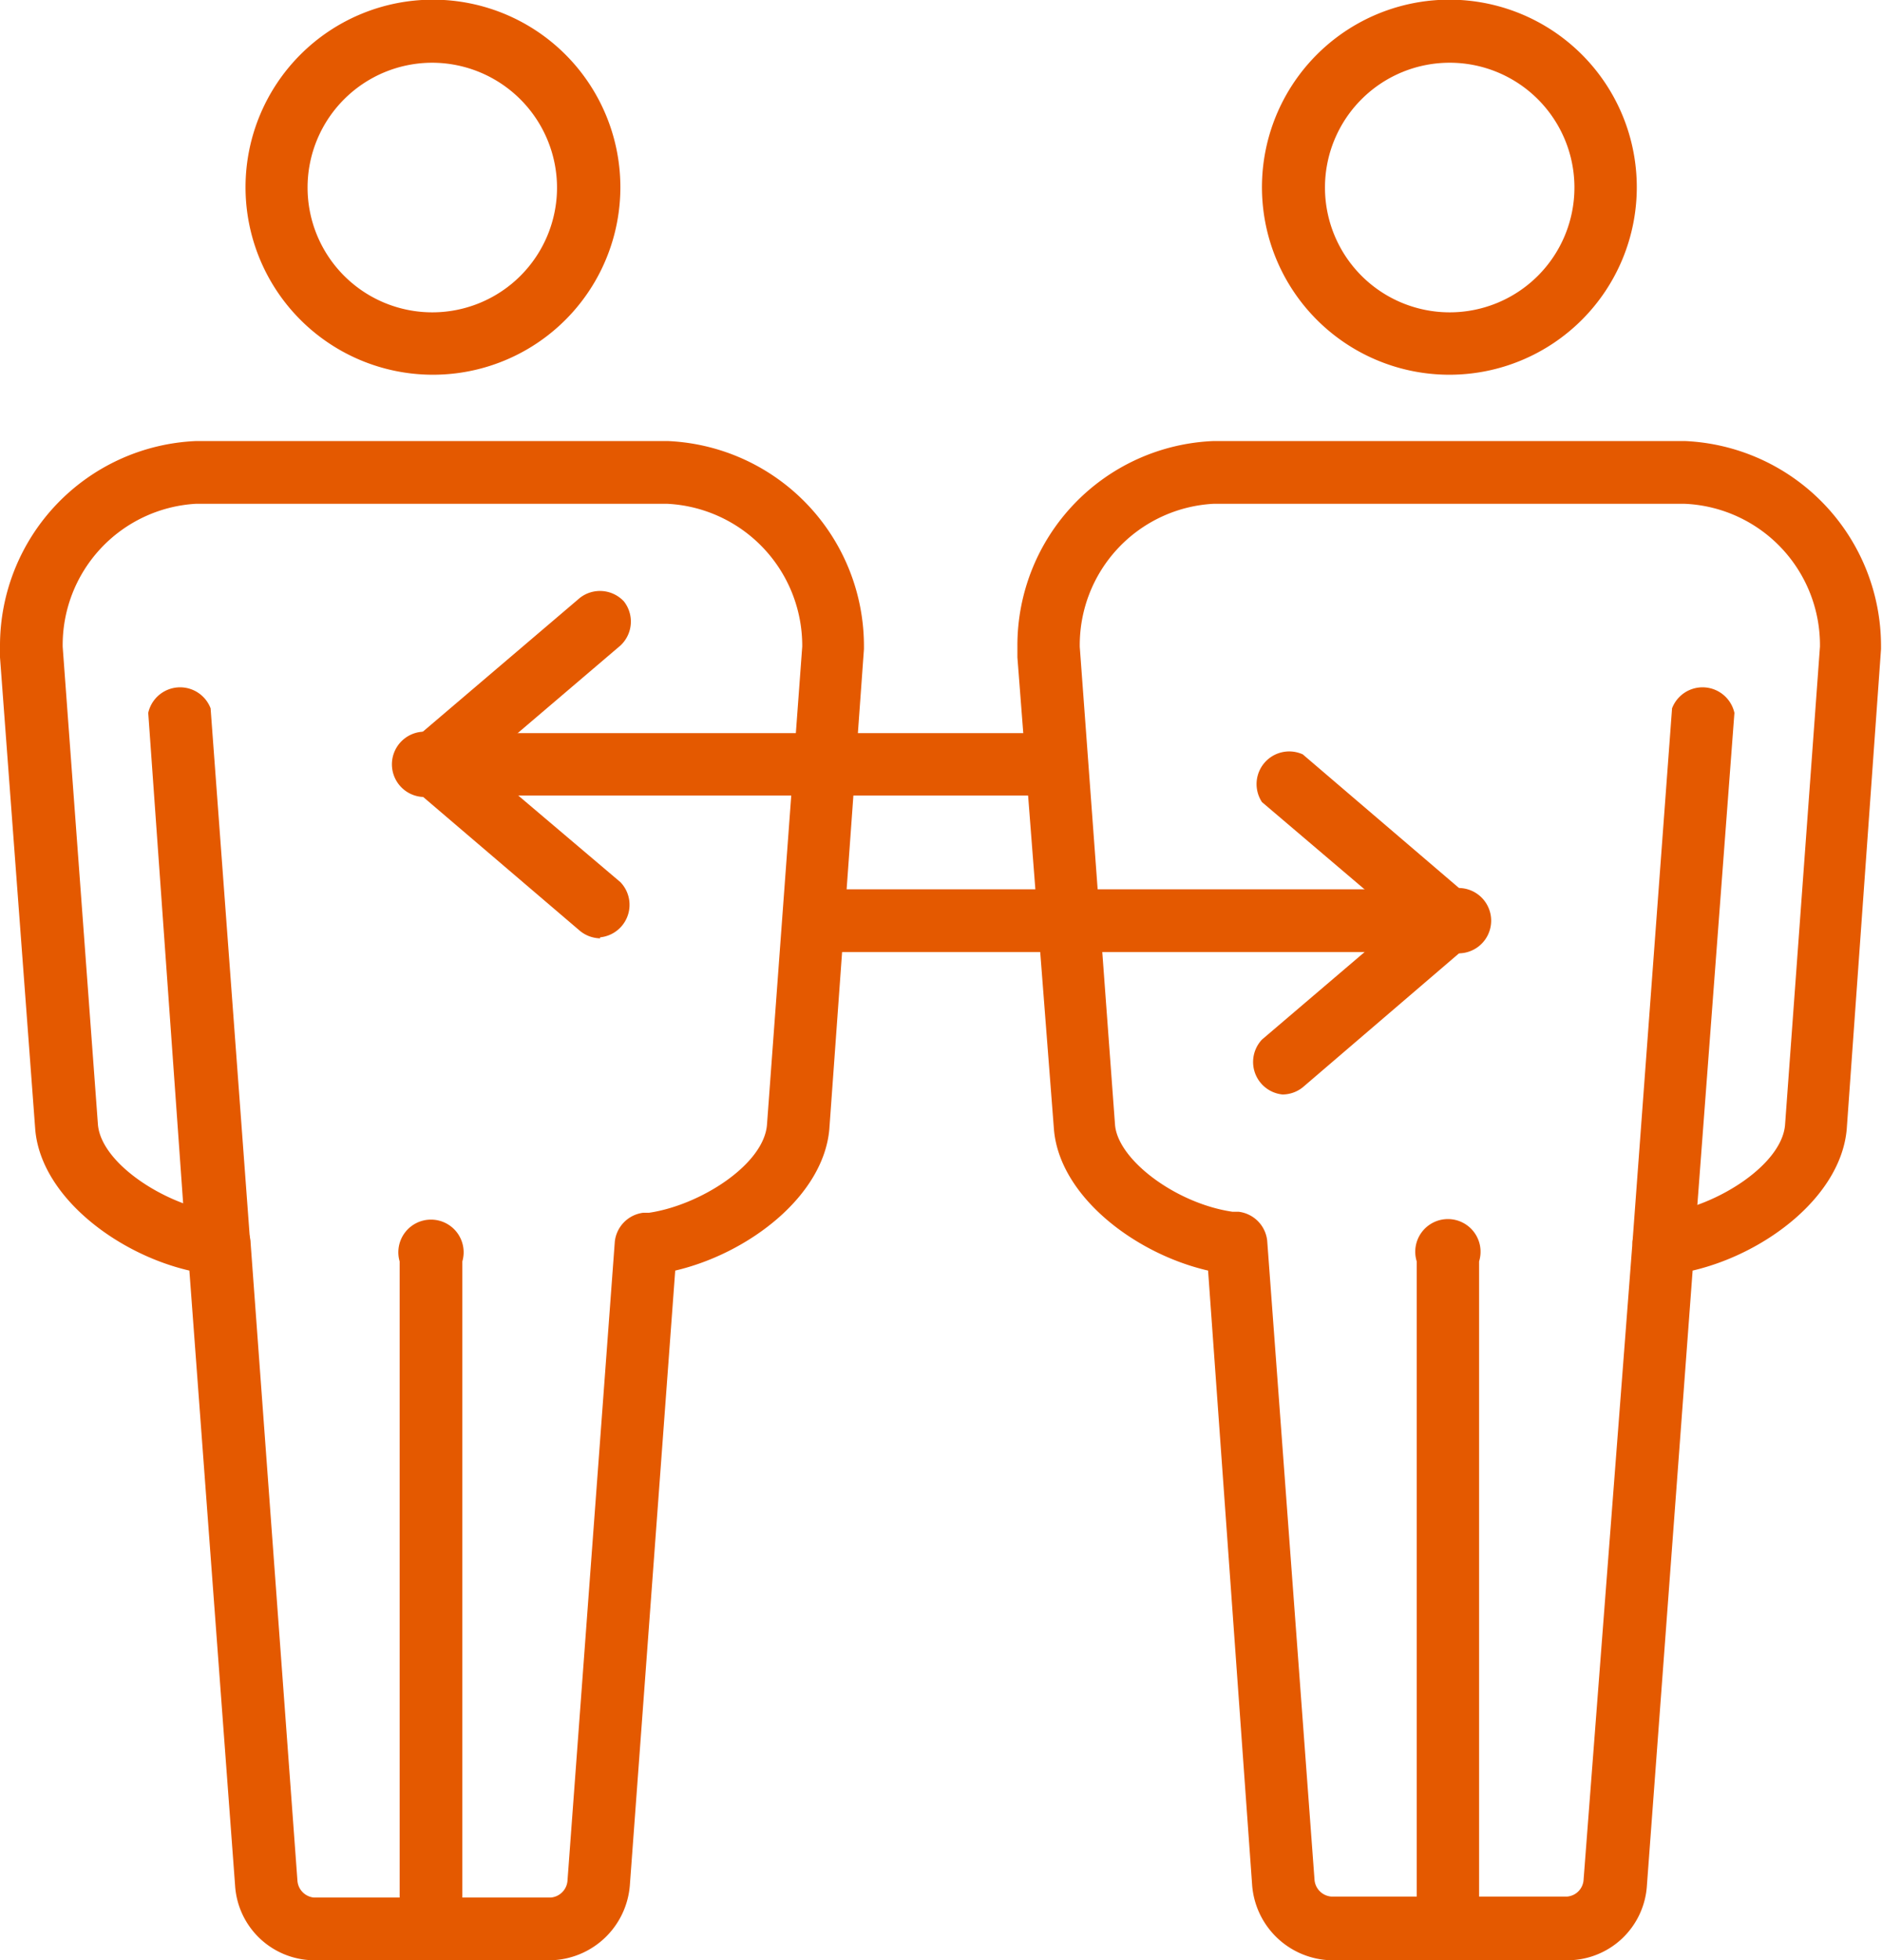
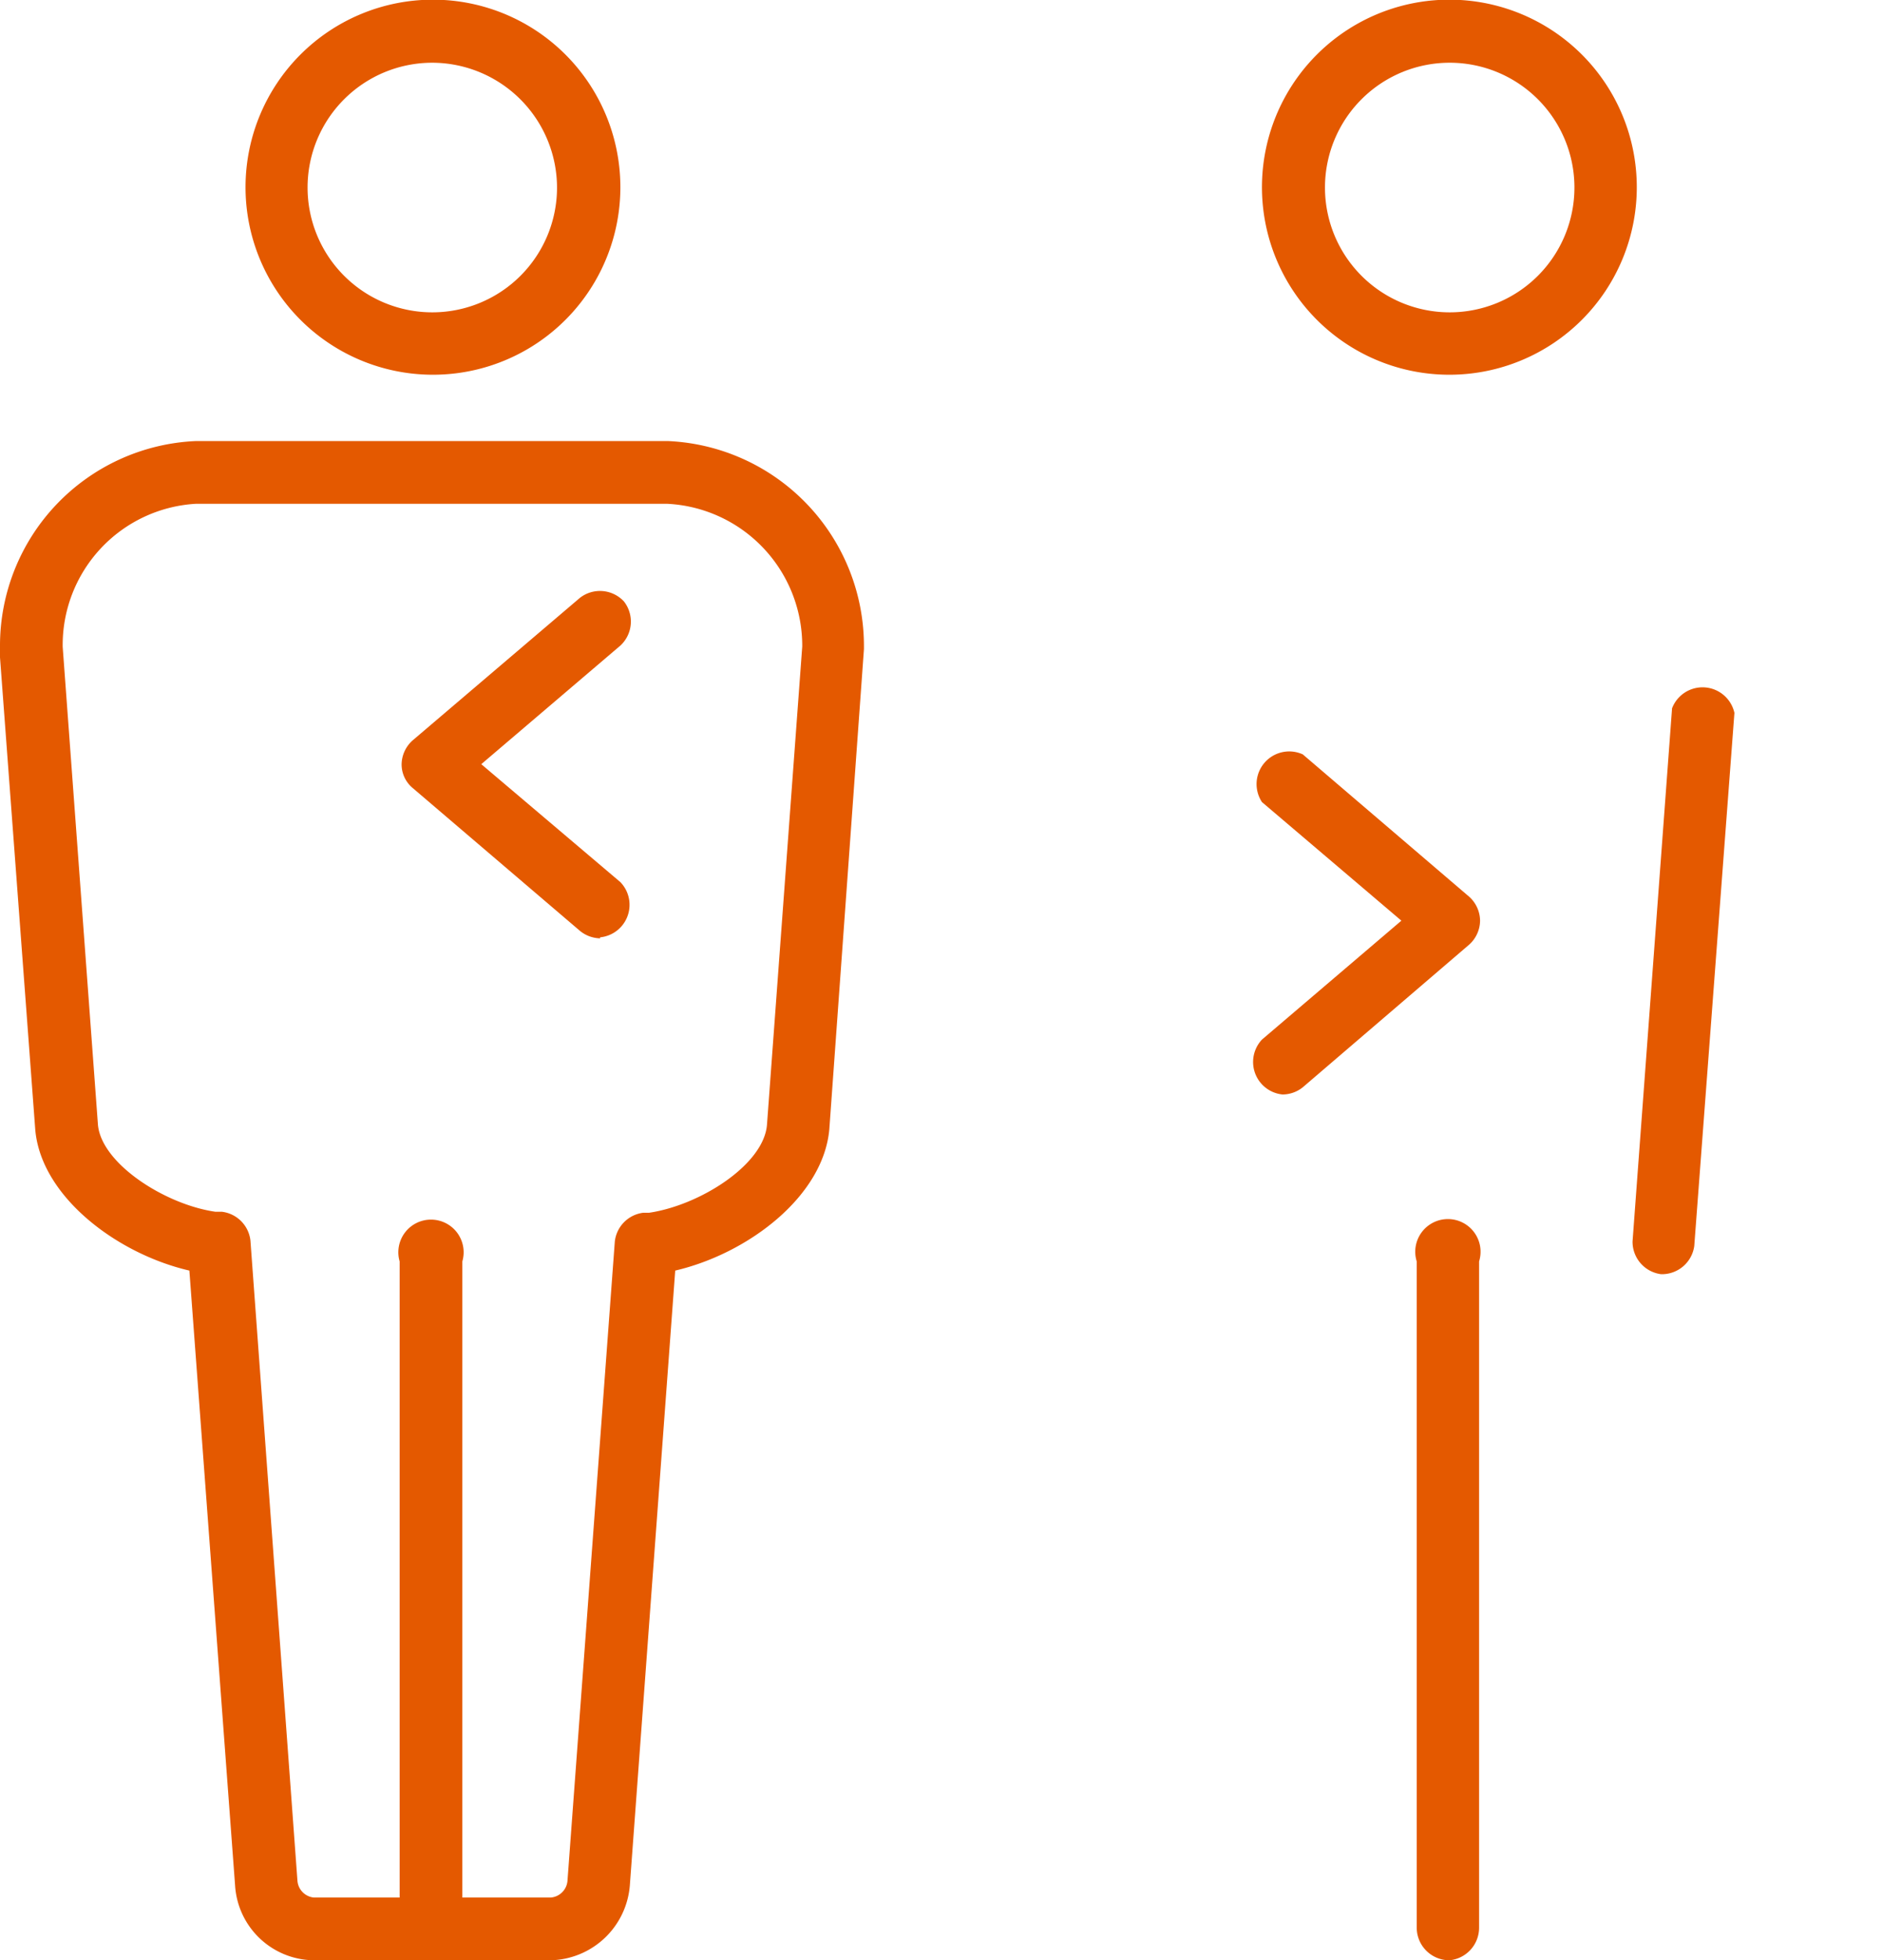
<svg xmlns="http://www.w3.org/2000/svg" id="Layer_1" data-name="Layer 1" width="57.64" height="60" viewBox="0 0 57.64 60">
  <defs>
    <style>.cls-1{fill:#e45900;}</style>
  </defs>
  <path class="cls-1" d="M13.24,11.47A5.74,5.74,0,1,1,19,5.74,5.74,5.74,0,0,1,13.24,11.47Zm0-9.55a3.82,3.82,0,1,0,3.82,3.82A3.83,3.83,0,0,0,13.24,1.92Z" />
  <path class="cls-1" d="M16.87,60H9.61A2.44,2.44,0,0,1,7.2,57.71L5.8,38.89c-2.21-.51-4.54-2.26-4.72-4.31L0,20.12c0-.18,0-.29,0-.35A6.27,6.27,0,0,1,6,13.5H20.46a6.28,6.28,0,0,1,6,6.3v.07L25.4,34.56c-.18,2.06-2.49,3.81-4.72,4.33L19.29,57.71A2.49,2.49,0,0,1,16.87,60Zm3.56-44.58H6A4.33,4.33,0,0,0,1.92,19.8L3,34.43c.11,1.19,2.06,2.44,3.6,2.66l.2,0a1,1,0,0,1,.87.88L9.11,57.57a.56.56,0,0,0,.5.51h7.26a.56.56,0,0,0,.51-.51L18.83,38a1,1,0,0,1,.87-.88l.18,0c1.56-.23,3.51-1.47,3.61-2.69l1.08-14.64A4.35,4.35,0,0,0,20.43,15.42Zm5.1,4.38h0Z" />
  <path class="cls-1" d="M13.24,60a1,1,0,0,1-1-1V38.61a1,1,0,1,1,1.92,0V59A1,1,0,0,1,13.24,60Z" />
-   <path class="cls-1" d="M6.7,39a1,1,0,0,1-1-.89L4.54,21.82a1,1,0,0,1,1.91-.14L7.66,38a1,1,0,0,1-.89,1Z" />
  <path class="cls-1" d="M44.4,11.47a5.74,5.74,0,1,1,5.73-5.73A5.74,5.74,0,0,1,44.4,11.47Zm0-9.55a3.82,3.82,0,1,0,3.82,3.82A3.82,3.82,0,0,0,44.4,1.92Z" />
-   <path class="cls-1" d="M48,60H40.77a2.49,2.49,0,0,1-2.42-2.29L37,38.89c-2.22-.51-4.54-2.26-4.72-4.31L31.16,20.12c0-.18,0-.29,0-.35a6.26,6.26,0,0,1,6-6.27H51.61a6.28,6.28,0,0,1,6,6.3v.07L56.56,34.56c-.18,2.06-2.49,3.81-4.72,4.33l-1.4,18.82A2.44,2.44,0,0,1,48,60Zm3.56-44.58H37.17a4.33,4.33,0,0,0-4.1,4.38l1.08,14.63c.09,1.08,1.88,2.41,3.6,2.66l.19,0a1,1,0,0,1,.87.88l1.45,19.57a.56.56,0,0,0,.51.51H48a.55.55,0,0,0,.5-.51L50,38a1,1,0,0,1,.87-.88l.18,0c1.56-.23,3.51-1.47,3.62-2.68l1.07-14.65A4.33,4.33,0,0,0,51.59,15.42Zm5.09,4.38h0Z" />
  <path class="cls-1" d="M44.39,60a1,1,0,0,1-1-1V38.61a1,1,0,1,1,1.91,0V59A1,1,0,0,1,44.39,60Z" />
  <path class="cls-1" d="M50.94,39h-.07A1,1,0,0,1,50,38l1.21-16.32a1,1,0,0,1,1.91.14L51.89,38.14A1,1,0,0,1,50.94,39Z" />
  <path class="cls-1" d="M18.38,28.72a1,1,0,0,1-.62-.23l-5.12-4.37a.94.94,0,0,1-.34-.73,1,1,0,0,1,.34-.73l5.12-4.36a1,1,0,0,1,1.35.11A1,1,0,0,1,19,19.76l-4.26,3.63L19,27a1,1,0,0,1-.62,1.69Z" />
-   <path class="cls-1" d="M32.3,24.35h-19a1,1,0,1,1,0-1.91h19a1,1,0,0,1,0,1.91Z" />
  <path class="cls-1" d="M39.28,33.5a1,1,0,0,1-.63-1.68l4.27-3.64-4.27-3.63a1,1,0,0,1,1.25-1.46L45,27.45a1,1,0,0,1,.33.73,1,1,0,0,1-.33.73L39.9,33.28A1,1,0,0,1,39.28,33.5Z" />
-   <path class="cls-1" d="M44.39,29.14H24.9a1,1,0,0,1,0-1.92H44.39a1,1,0,1,1,0,1.92Z" />
</svg>